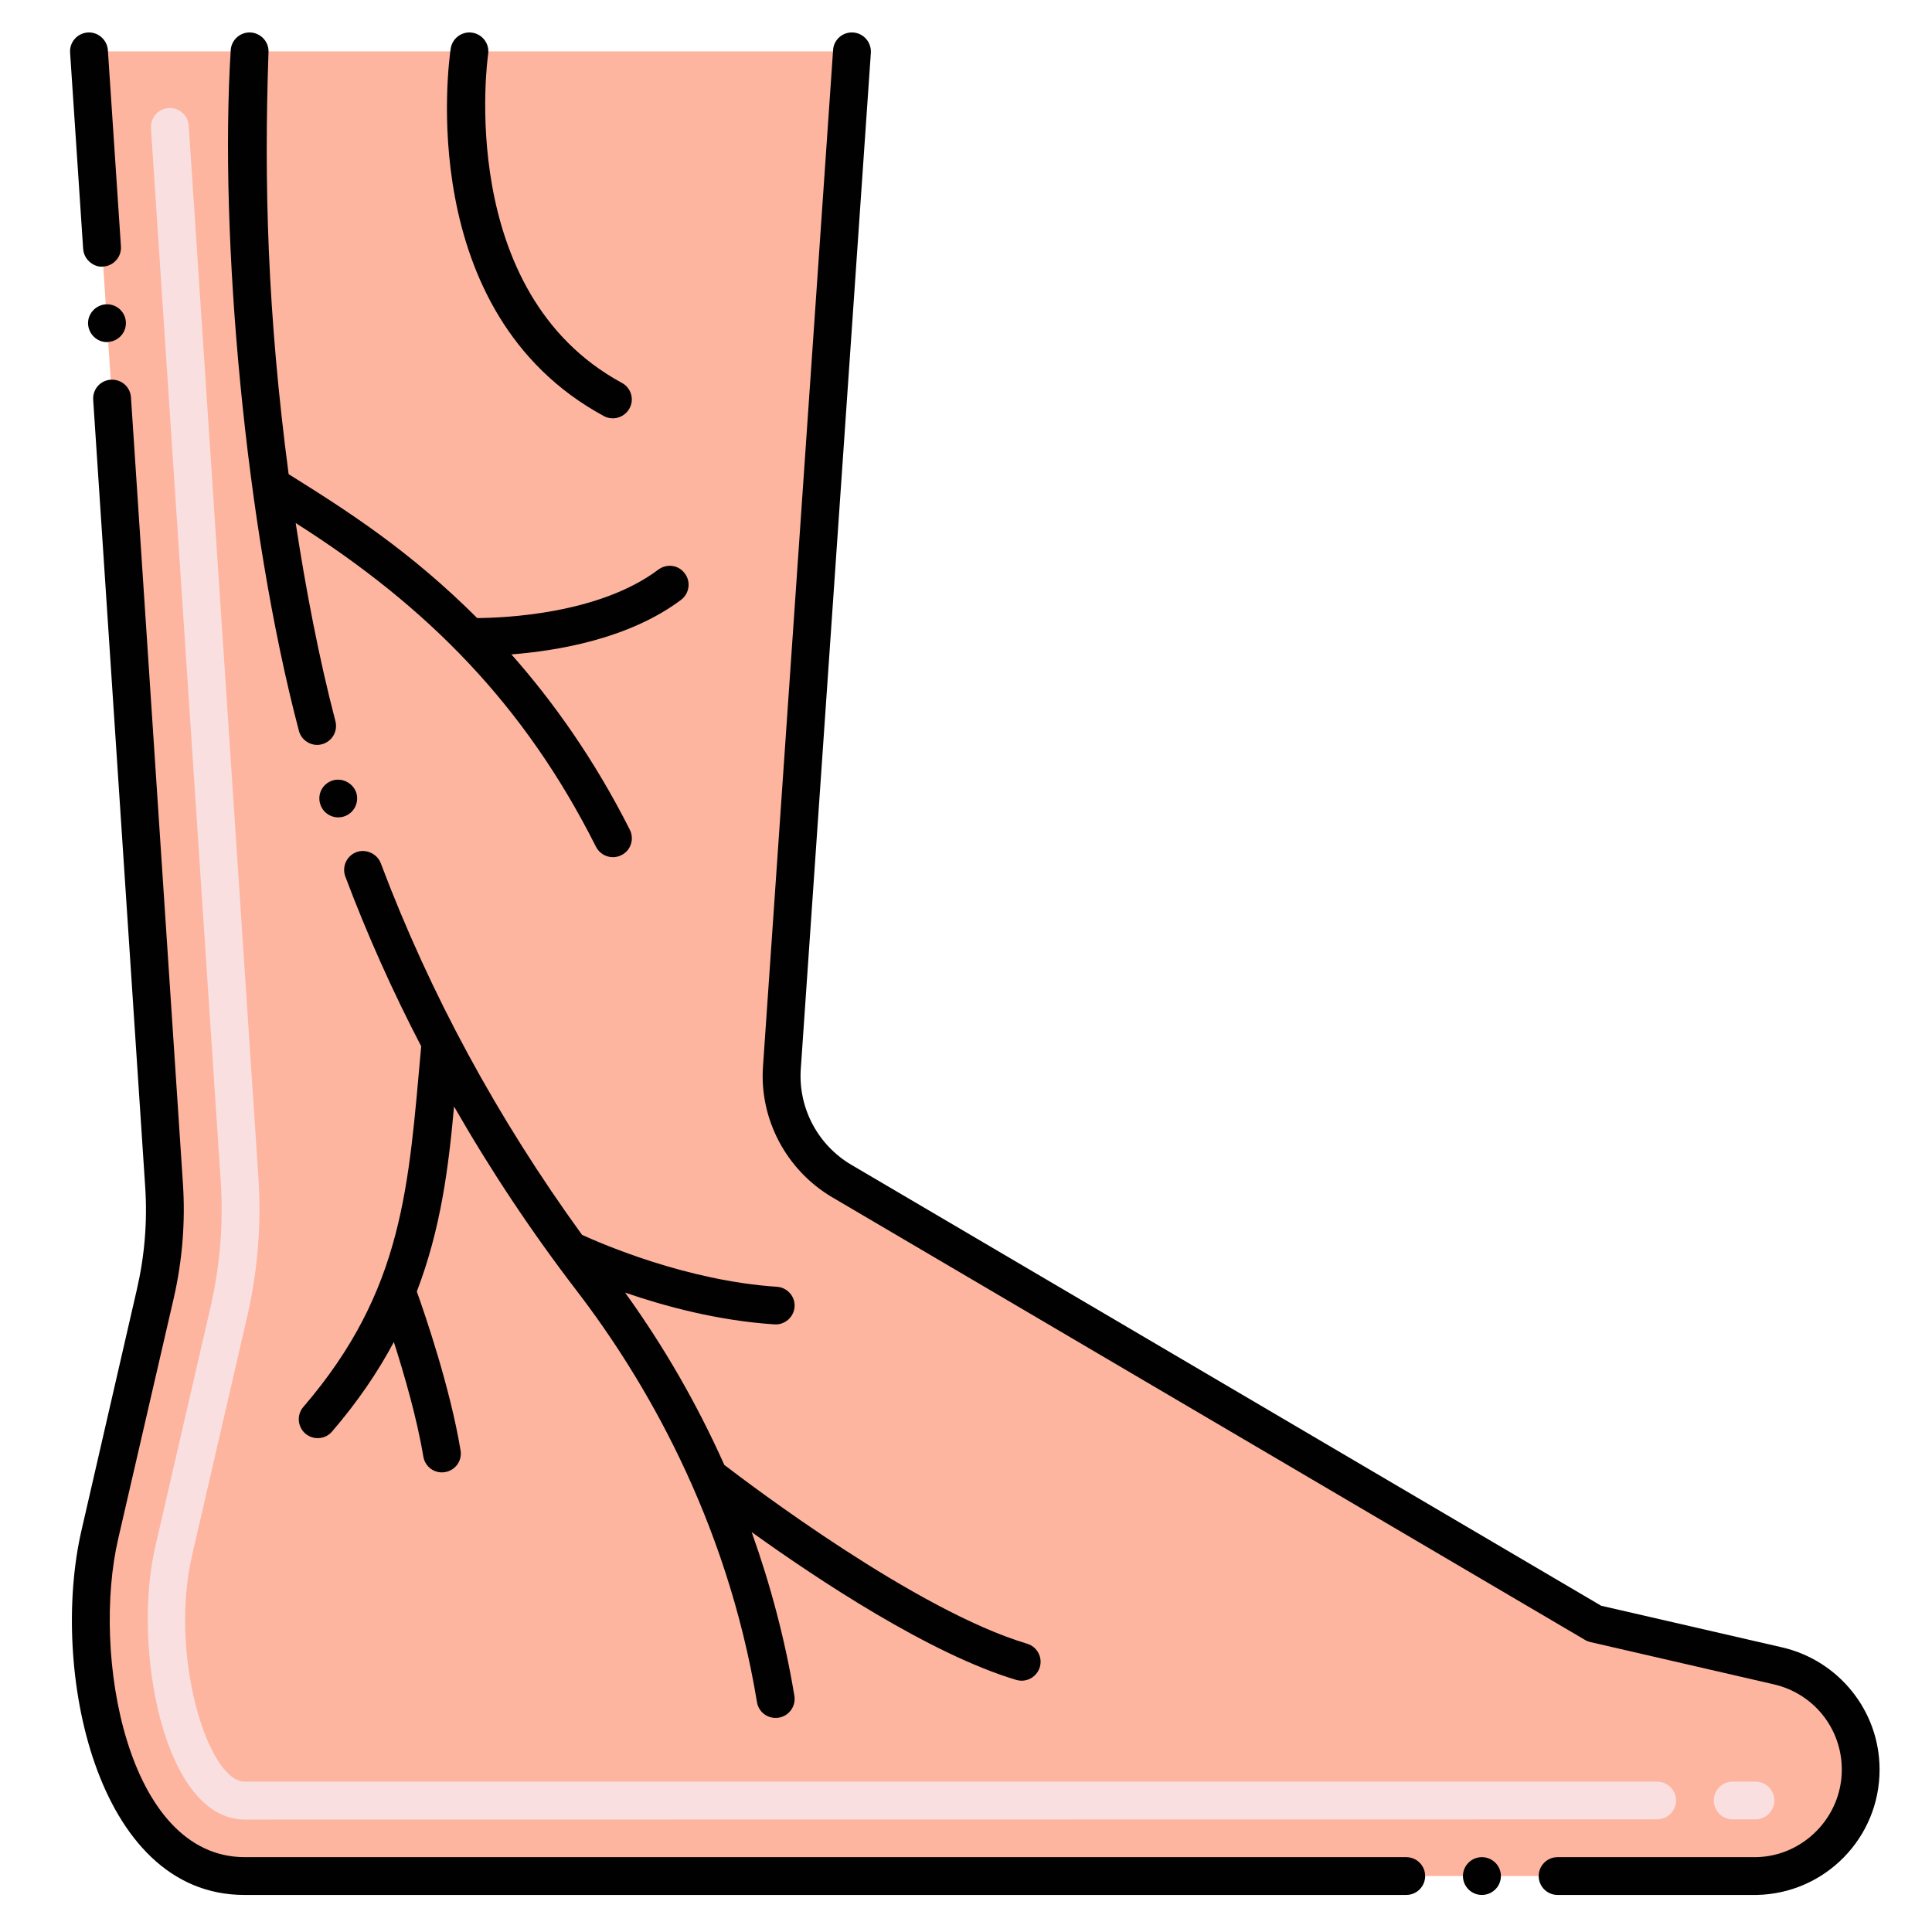
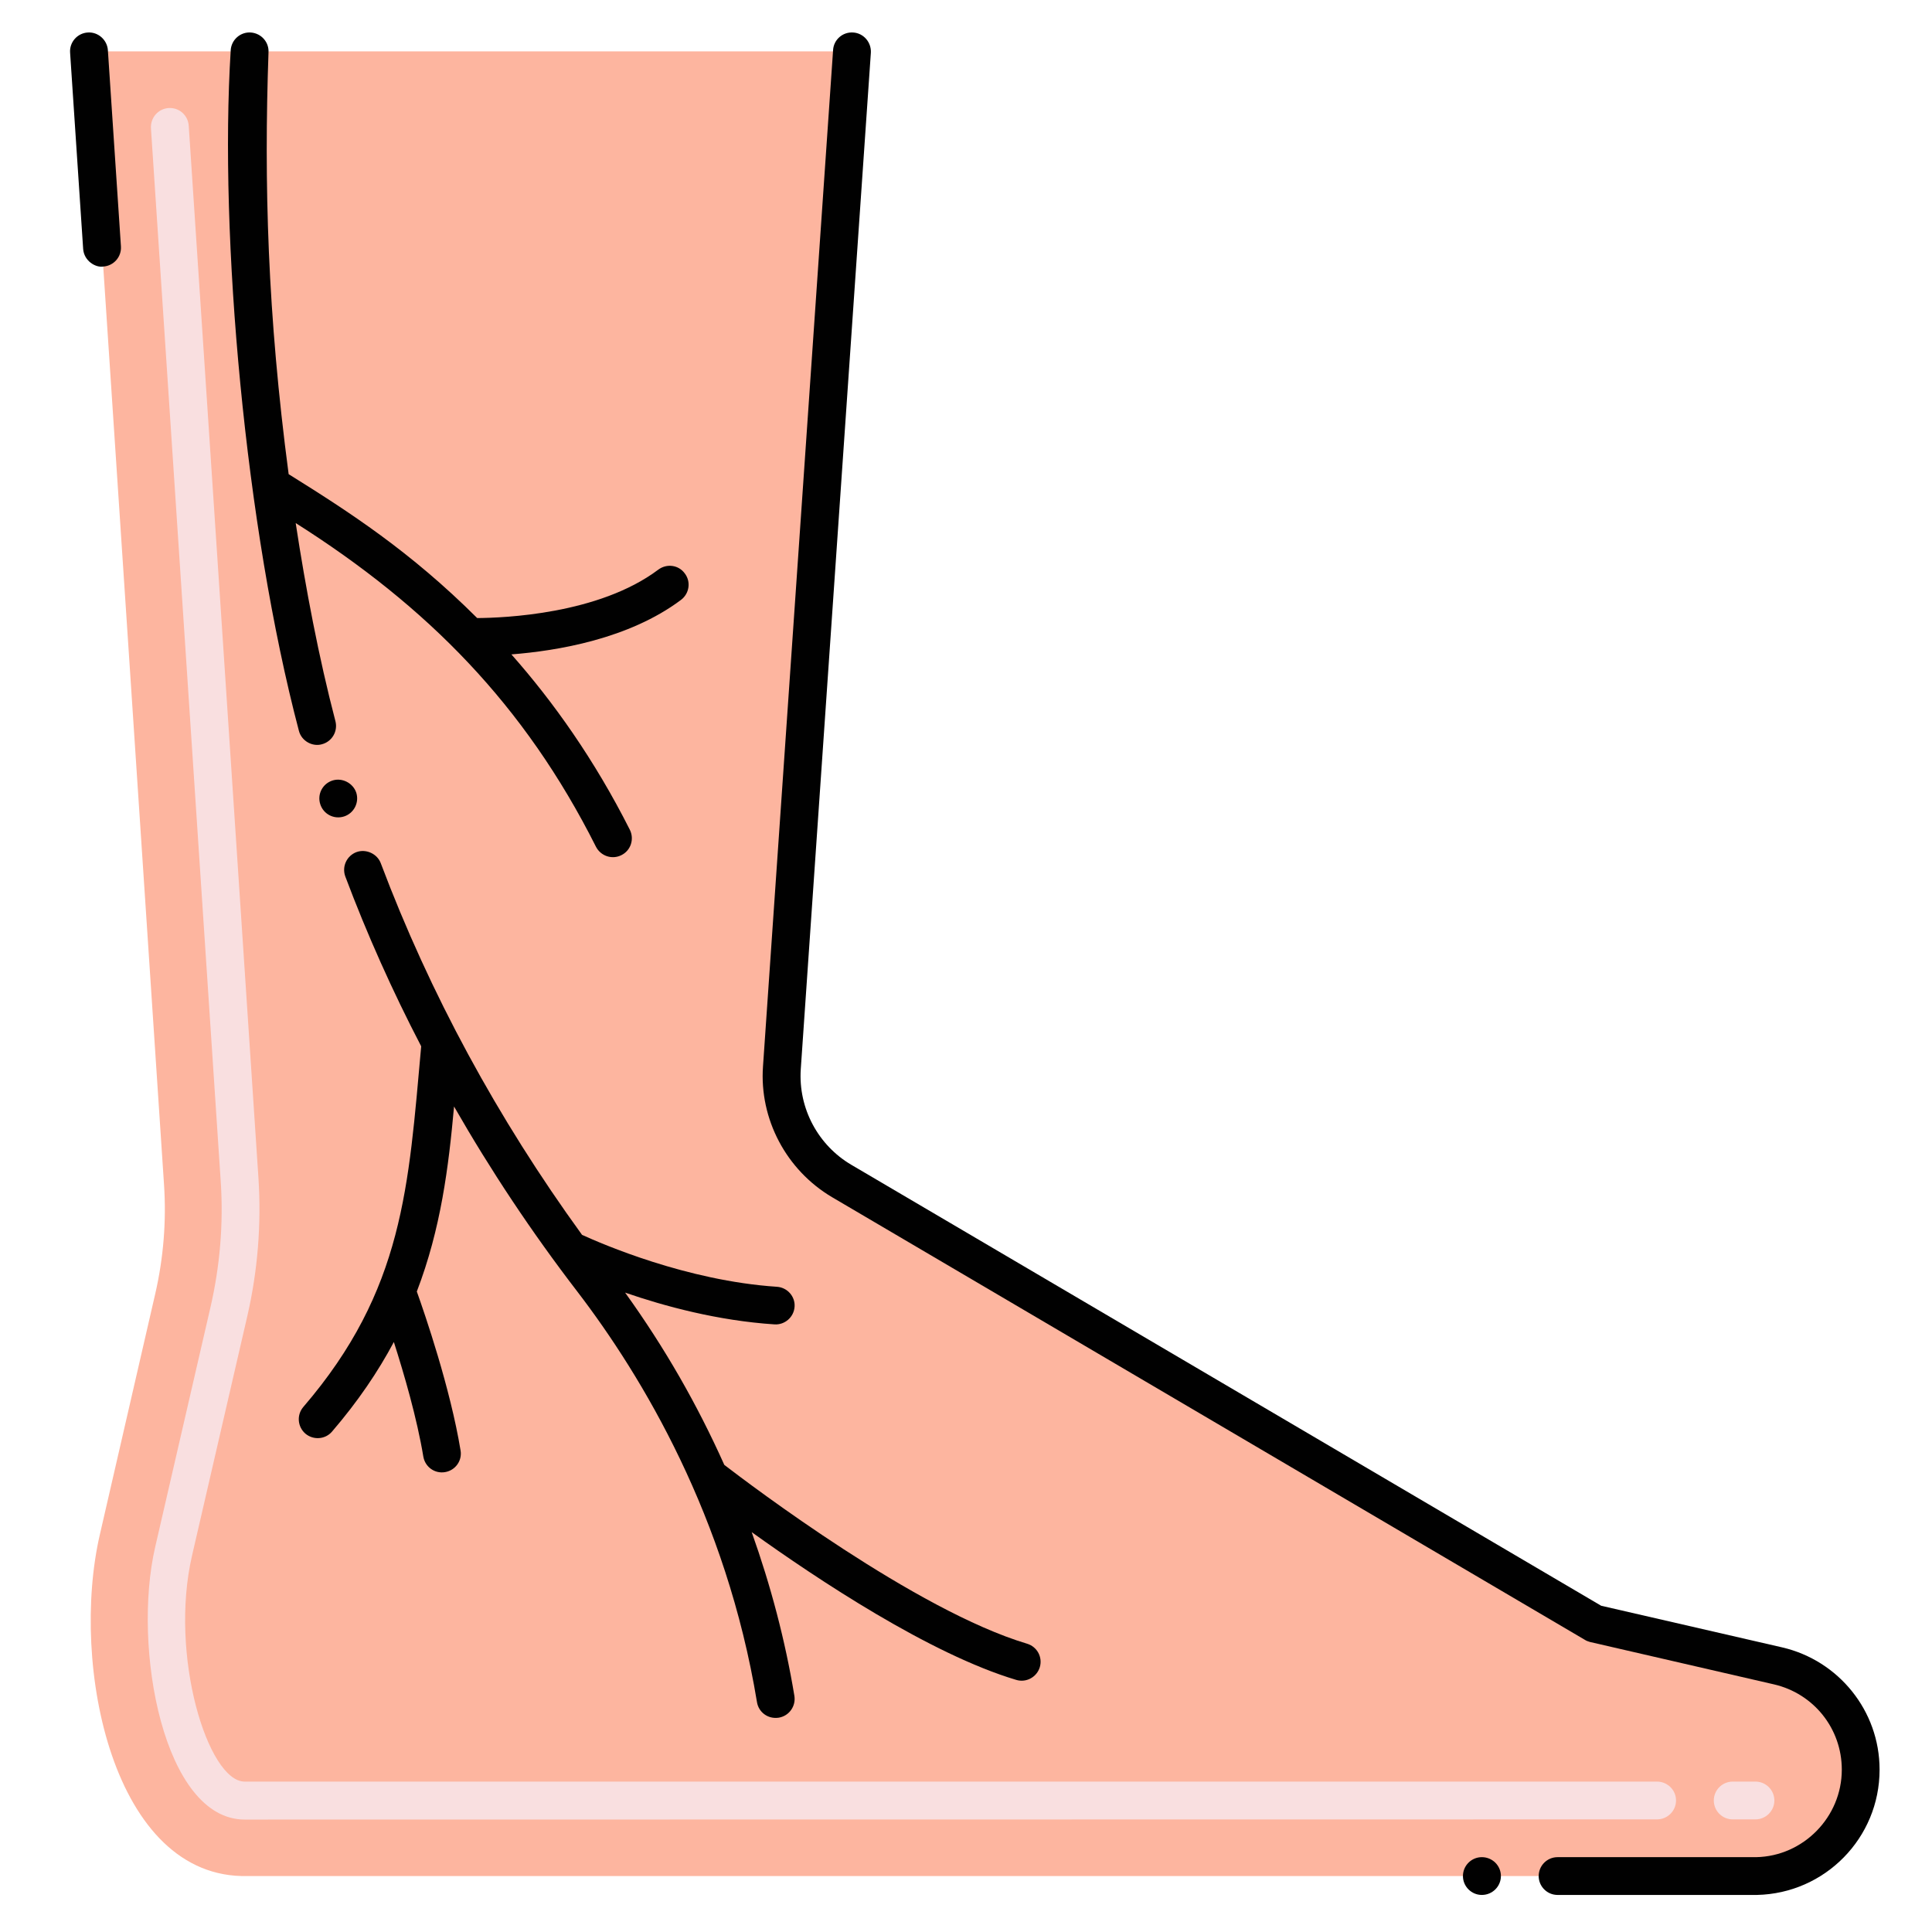
<svg xmlns="http://www.w3.org/2000/svg" width="57" viewBox="0 0 42.75 42.75" height="57" preserveAspectRatio="xMidYMid meet">
  <defs>
    <clipPath id="id1">
      <path d="M 1.102 1 L 41.602 1 L 41.602 41.941 L 1.102 41.941 Z M 1.102 1 " clip-rule="nonzero" />
    </clipPath>
    <clipPath id="id2">
      <path d="M 1.102 6 L 3 6 L 3 8 L 1.102 8 Z M 1.102 6 " clip-rule="nonzero" />
    </clipPath>
    <clipPath id="id3">
-       <path d="M 1.102 8 L 32 8 L 32 41.941 L 1.102 41.941 Z M 1.102 8 " clip-rule="nonzero" />
-     </clipPath>
+       </clipPath>
    <clipPath id="id4">
      <path d="M 16 0.691 L 41.602 0.691 L 41.602 41.941 L 16 41.941 Z M 16 0.691 " clip-rule="nonzero" />
    </clipPath>
    <clipPath id="id5">
      <path d="M 32 41 L 34 41 L 34 41.941 L 32 41.941 Z M 32 41 " clip-rule="nonzero" />
    </clipPath>
    <clipPath id="id6">
      <path d="M 1.102 0.691 L 3 0.691 L 3 6 L 1.102 6 Z M 1.102 0.691 " clip-rule="nonzero" />
    </clipPath>
    <clipPath id="id7">
      <path d="M 5 0.691 L 16 0.691 L 16 19 L 5 19 Z M 5 0.691 " clip-rule="nonzero" />
    </clipPath>
    <clipPath id="id8">
-       <path d="M 9 0.691 L 14 0.691 L 14 10 L 9 10 Z M 9 0.691 " clip-rule="nonzero" />
-     </clipPath>
+       </clipPath>
  </defs>
  <g clip-path="url(#id1)">
    <path fill="#fdb59f" d="M 41.172 39.156 L 41.172 39.16 C 41.172 40.441 40.148 41.484 38.867 41.512 L 5.477 41.512 C 2.504 41.582 1.539 36.844 2.211 33.949 L 3.434 28.633 C 3.617 27.84 3.684 27.02 3.629 26.207 L 1.969 1.137 L 18.848 1.137 L 17.301 23.625 C 17.23 24.645 17.746 25.617 18.625 26.133 L 35.273 35.926 L 39.344 36.863 C 40.414 37.109 41.172 38.062 41.172 39.156 " fill-opacity="1" fill-rule="nonzero" />
  </g>
  <path fill="#f9dfe0" d="M 38.844 40.258 L 38.34 40.258 C 38.109 40.258 37.922 40.07 37.922 39.84 C 37.922 39.609 38.109 39.422 38.34 39.422 L 38.844 39.422 C 39.074 39.422 39.262 39.609 39.262 39.84 C 39.262 40.07 39.074 40.258 38.844 40.258 Z M 5.414 40.262 C 3.625 40.262 2.918 36.465 3.434 34.23 L 4.66 28.914 C 4.863 28.027 4.949 27.086 4.883 26.125 L 3.34 2.836 C 3.328 2.605 3.5 2.406 3.73 2.391 C 3.965 2.375 4.16 2.551 4.176 2.781 L 5.719 26.07 C 5.785 27.086 5.703 28.109 5.477 29.102 L 4.25 34.418 C 3.738 36.629 4.602 39.422 5.414 39.422 L 36.664 39.422 C 36.898 39.422 37.086 39.609 37.086 39.84 C 37.086 40.07 36.898 40.258 36.664 40.258 L 5.414 40.262 " fill-opacity="1" fill-rule="nonzero" />
  <g clip-path="url(#id2)">
-     <path fill="#010101" d="M 2.34 6.734 C 2.113 6.75 1.934 6.949 1.949 7.176 C 1.965 7.398 2.148 7.57 2.367 7.57 C 2.379 7.57 2.387 7.57 2.395 7.566 C 2.625 7.551 2.801 7.352 2.785 7.121 C 2.77 6.895 2.574 6.719 2.34 6.734 " fill-opacity="1" fill-rule="nonzero" />
-   </g>
+     </g>
  <g clip-path="url(#id3)">
    <path fill="#010101" d="M 31.117 41.094 C 30.25 41.094 6.75 41.094 5.414 41.094 C 2.797 41.09 2.023 36.586 2.617 34.043 L 3.844 28.727 C 4.035 27.895 4.105 27.027 4.047 26.18 L 2.898 8.793 C 2.883 8.562 2.688 8.387 2.449 8.402 C 2.223 8.418 2.047 8.609 2.062 8.848 L 3.211 26.234 C 3.266 27.027 3.199 27.797 3.027 28.539 L 1.805 33.855 C 1.098 36.898 2.105 41.93 5.406 41.93 L 5.414 41.93 C 6.035 41.93 28.32 41.93 31.117 41.93 C 31.348 41.93 31.535 41.742 31.535 41.512 C 31.535 41.281 31.348 41.094 31.117 41.094 " fill-opacity="1" fill-rule="nonzero" />
  </g>
  <g clip-path="url(#id4)">
    <path fill="#010101" d="M 39.438 36.453 L 35.43 35.531 L 18.836 25.773 C 18.113 25.348 17.66 24.535 17.719 23.656 L 19.27 1.164 C 19.281 0.934 19.109 0.734 18.879 0.719 C 18.645 0.703 18.449 0.879 18.434 1.105 L 18.434 1.109 L 16.883 23.598 C 16.801 24.758 17.395 25.891 18.414 26.492 L 35.062 36.281 C 35.098 36.305 35.137 36.32 35.18 36.332 L 39.25 37.27 C 40.133 37.473 40.754 38.25 40.754 39.156 L 40.754 39.16 C 40.754 40.207 39.902 41.074 38.859 41.094 L 34.465 41.094 C 34.234 41.094 34.047 41.281 34.047 41.512 C 34.047 41.742 34.234 41.93 34.465 41.93 L 38.875 41.93 C 40.383 41.898 41.59 40.668 41.59 39.16 L 41.59 39.156 C 41.59 37.852 40.68 36.742 39.438 36.453 " fill-opacity="1" fill-rule="nonzero" />
  </g>
  <g clip-path="url(#id5)">
    <path fill="#010101" d="M 32.789 41.094 C 32.559 41.094 32.371 41.281 32.371 41.512 C 32.371 41.742 32.559 41.93 32.789 41.93 C 33.023 41.93 33.211 41.742 33.211 41.512 C 33.211 41.281 33.023 41.094 32.789 41.094 " fill-opacity="1" fill-rule="nonzero" />
  </g>
  <g clip-path="url(#id6)">
    <path fill="#010101" d="M 2.285 5.898 C 2.516 5.883 2.691 5.684 2.676 5.453 L 2.387 1.109 C 2.371 0.883 2.172 0.703 1.941 0.719 C 1.711 0.734 1.535 0.934 1.551 1.164 L 1.84 5.508 C 1.859 5.773 2.113 5.926 2.285 5.898 " fill-opacity="1" fill-rule="nonzero" />
  </g>
  <path fill="#010101" d="M 7.613 18.066 C 7.832 17.996 7.953 17.758 7.883 17.539 C 7.812 17.328 7.574 17.203 7.359 17.27 C 7.137 17.34 7.016 17.574 7.086 17.793 C 7.156 18.016 7.391 18.137 7.613 18.066 " fill-opacity="1" fill-rule="nonzero" />
  <g clip-path="url(#id7)">
    <path fill="#010101" d="M 14.566 12.605 C 13.25 13.594 11.141 13.672 10.559 13.676 C 9.082 12.203 7.734 11.332 6.387 10.492 C 5.918 6.949 5.84 4.047 5.941 1.168 L 5.941 1.164 C 5.957 0.941 5.789 0.738 5.551 0.719 C 5.32 0.703 5.121 0.879 5.105 1.109 L 5.105 1.113 C 4.848 5.215 5.426 11.664 6.613 16.168 C 6.672 16.402 6.918 16.527 7.121 16.469 C 7.348 16.41 7.48 16.18 7.422 15.957 C 7.055 14.555 6.762 13.012 6.543 11.574 C 9.453 13.418 11.605 15.59 13.188 18.738 C 13.293 18.941 13.543 19.027 13.75 18.922 C 13.957 18.82 14.039 18.57 13.938 18.363 C 13.152 16.805 12.242 15.527 11.316 14.48 C 12.32 14.402 13.914 14.141 15.07 13.273 C 15.254 13.133 15.293 12.871 15.152 12.688 C 15.016 12.5 14.754 12.465 14.566 12.605 " fill-opacity="1" fill-rule="nonzero" />
  </g>
  <path fill="#010101" d="M 17.582 28.914 C 17.598 28.688 17.422 28.488 17.191 28.473 C 15.188 28.34 13.309 27.52 12.879 27.324 C 11.008 24.746 9.512 21.984 8.426 19.102 C 8.348 18.891 8.098 18.777 7.887 18.855 C 7.676 18.934 7.559 19.172 7.641 19.395 C 8.121 20.672 8.684 21.93 9.32 23.152 C 9.039 26.25 8.938 28.543 6.711 31.133 C 6.562 31.309 6.582 31.57 6.758 31.723 C 6.934 31.871 7.199 31.852 7.348 31.676 C 7.922 31.008 8.367 30.348 8.715 29.695 C 8.941 30.402 9.227 31.383 9.367 32.23 C 9.406 32.461 9.621 32.613 9.848 32.574 C 10.078 32.535 10.23 32.32 10.191 32.094 C 9.965 30.719 9.402 29.078 9.223 28.578 C 9.758 27.184 9.926 25.82 10.047 24.484 C 10.855 25.895 11.766 27.266 12.777 28.582 C 14.215 30.461 16.074 33.562 16.75 37.664 C 16.785 37.883 16.988 38.043 17.23 38.008 C 17.465 37.969 17.613 37.75 17.578 37.527 C 17.375 36.297 17.055 35.086 16.633 33.902 C 18.086 34.945 20.578 36.602 22.488 37.172 C 22.711 37.238 22.941 37.109 23.008 36.891 C 23.074 36.668 22.949 36.438 22.727 36.371 C 20.27 35.637 16.598 32.852 16.027 32.414 C 15.426 31.074 14.711 29.824 13.832 28.602 C 14.699 28.902 15.883 29.223 17.137 29.305 C 17.363 29.32 17.566 29.148 17.582 28.914 " fill-opacity="1" fill-rule="nonzero" />
  <g clip-path="url(#id8)">
    <path fill="#010101" d="M 10.449 0.723 C 10.219 0.688 10.008 0.848 9.973 1.074 C 9.938 1.312 9.133 6.918 13.363 9.207 C 13.566 9.316 13.82 9.238 13.93 9.035 C 14.039 8.836 13.965 8.582 13.762 8.473 C 10.055 6.465 10.793 1.254 10.801 1.199 C 10.836 0.973 10.68 0.758 10.449 0.723 " fill-opacity="1" fill-rule="nonzero" />
  </g>
</svg>